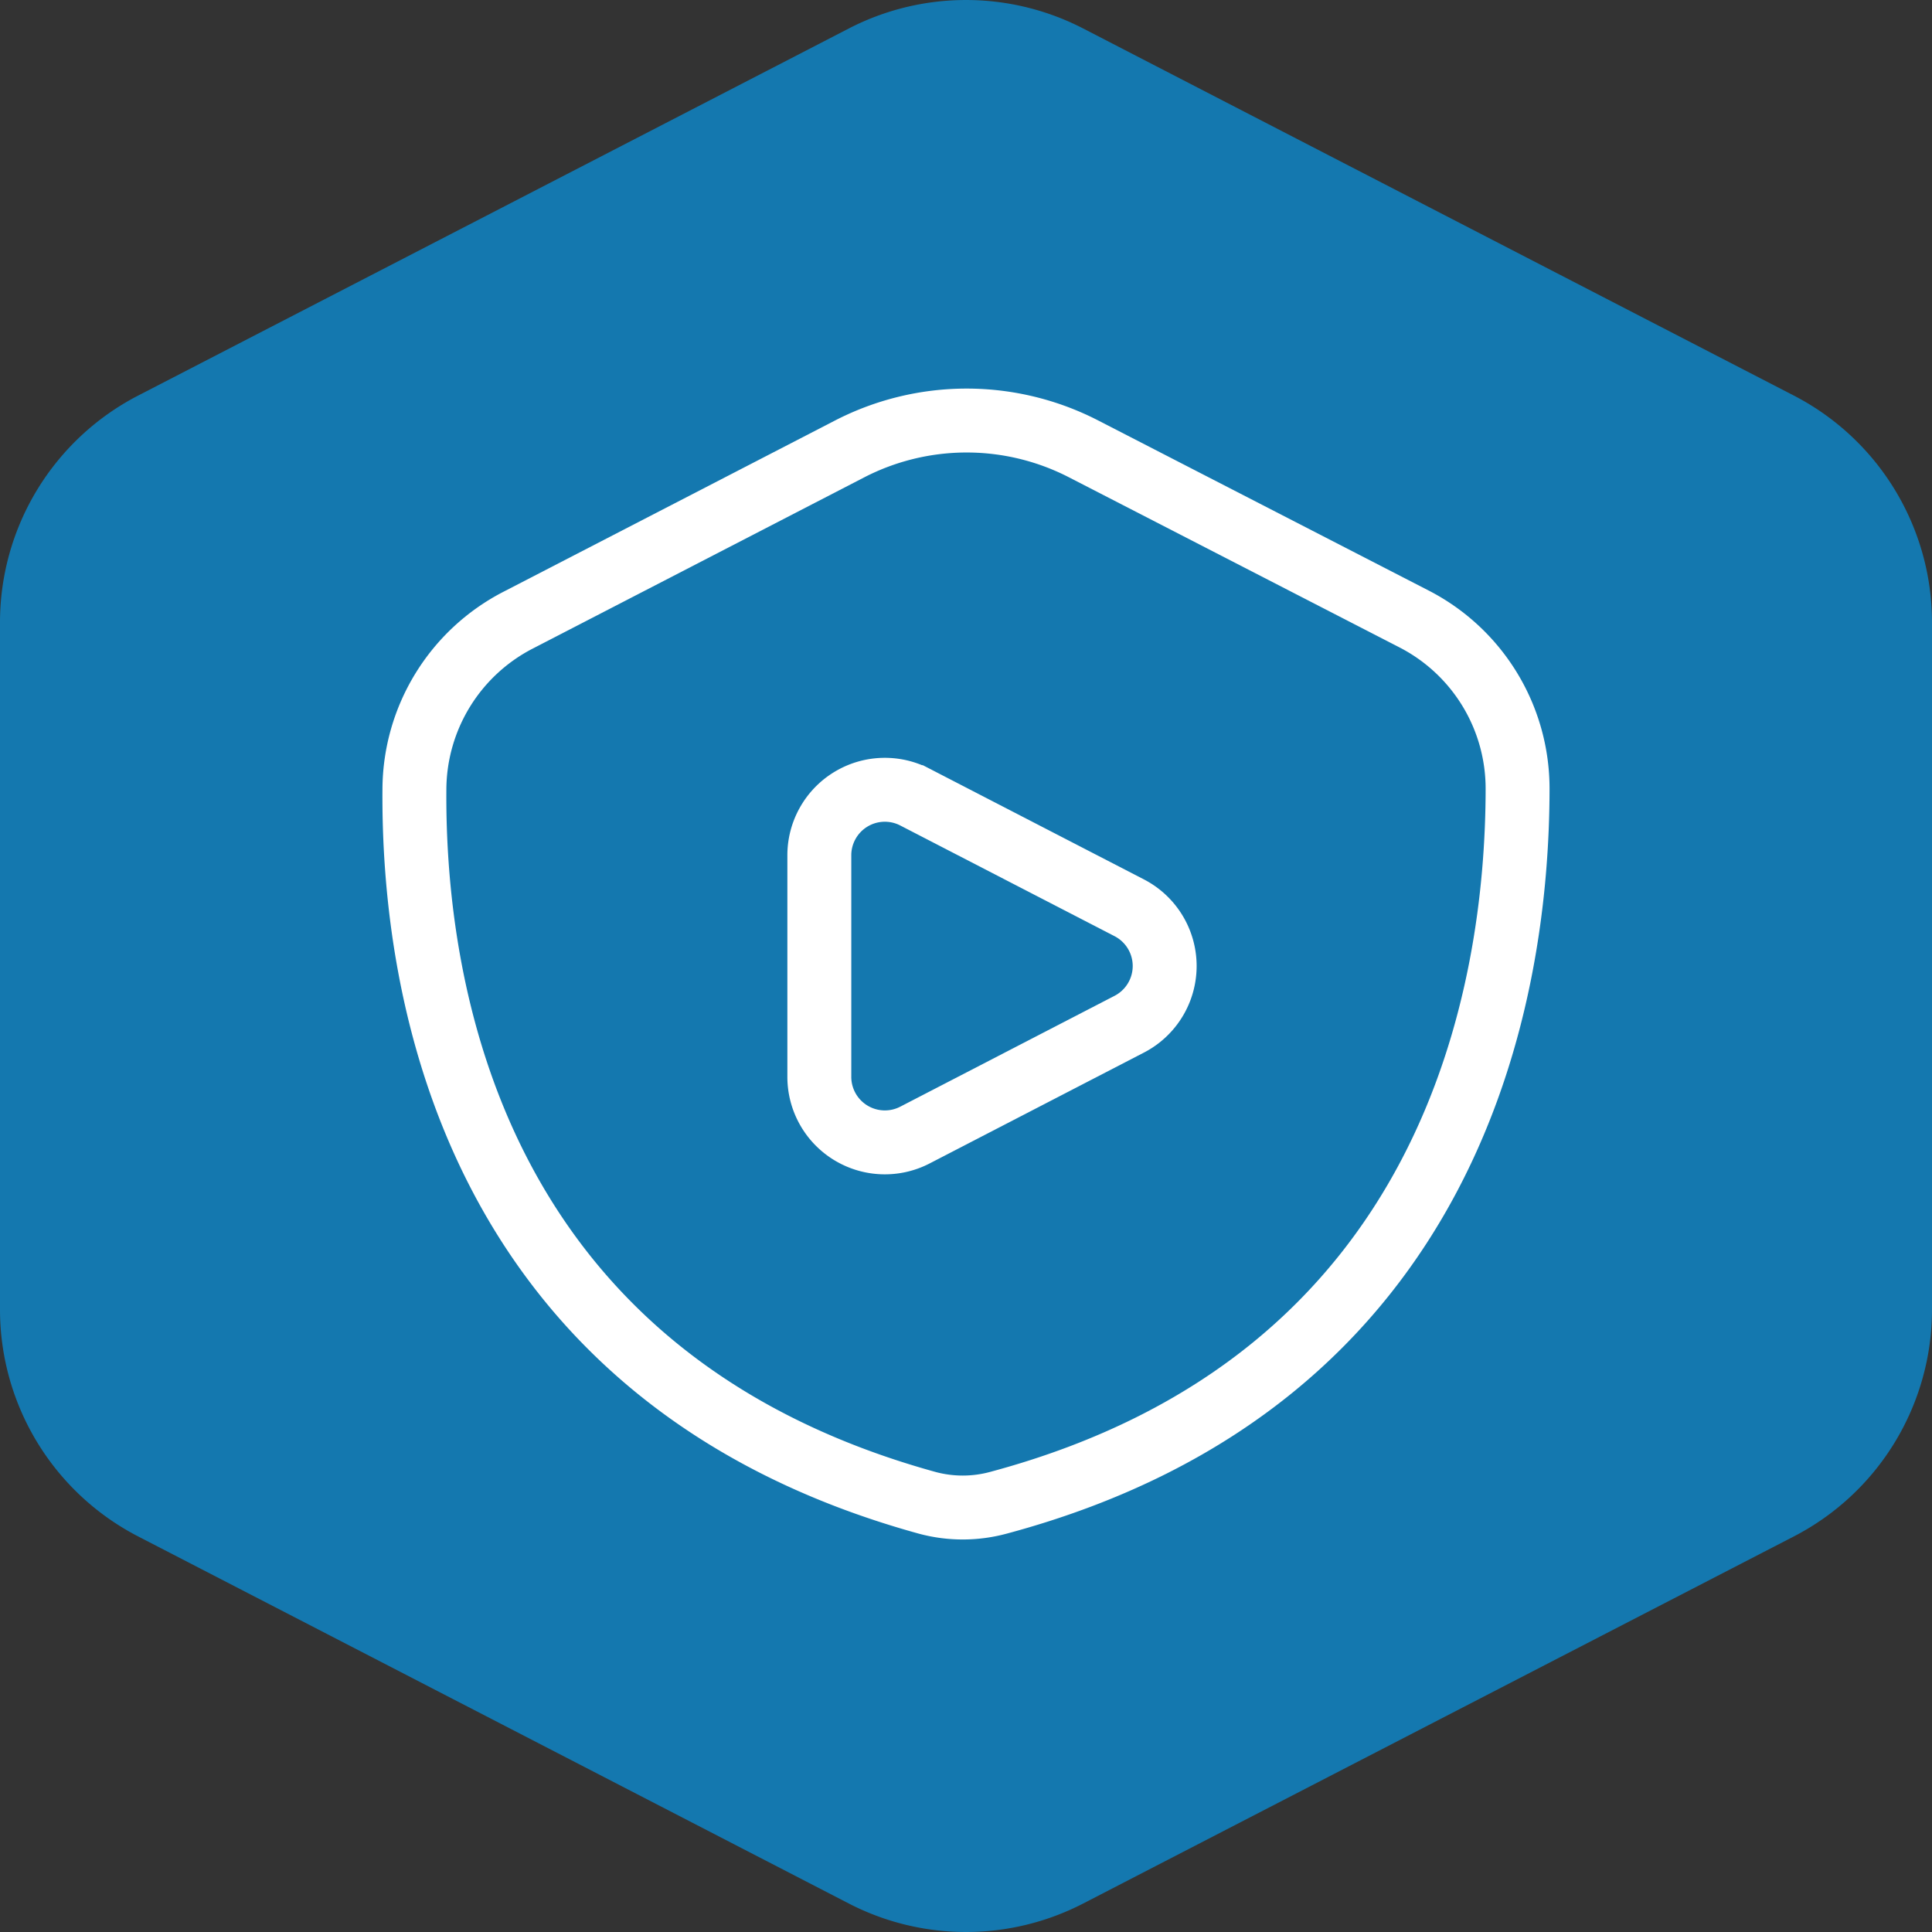
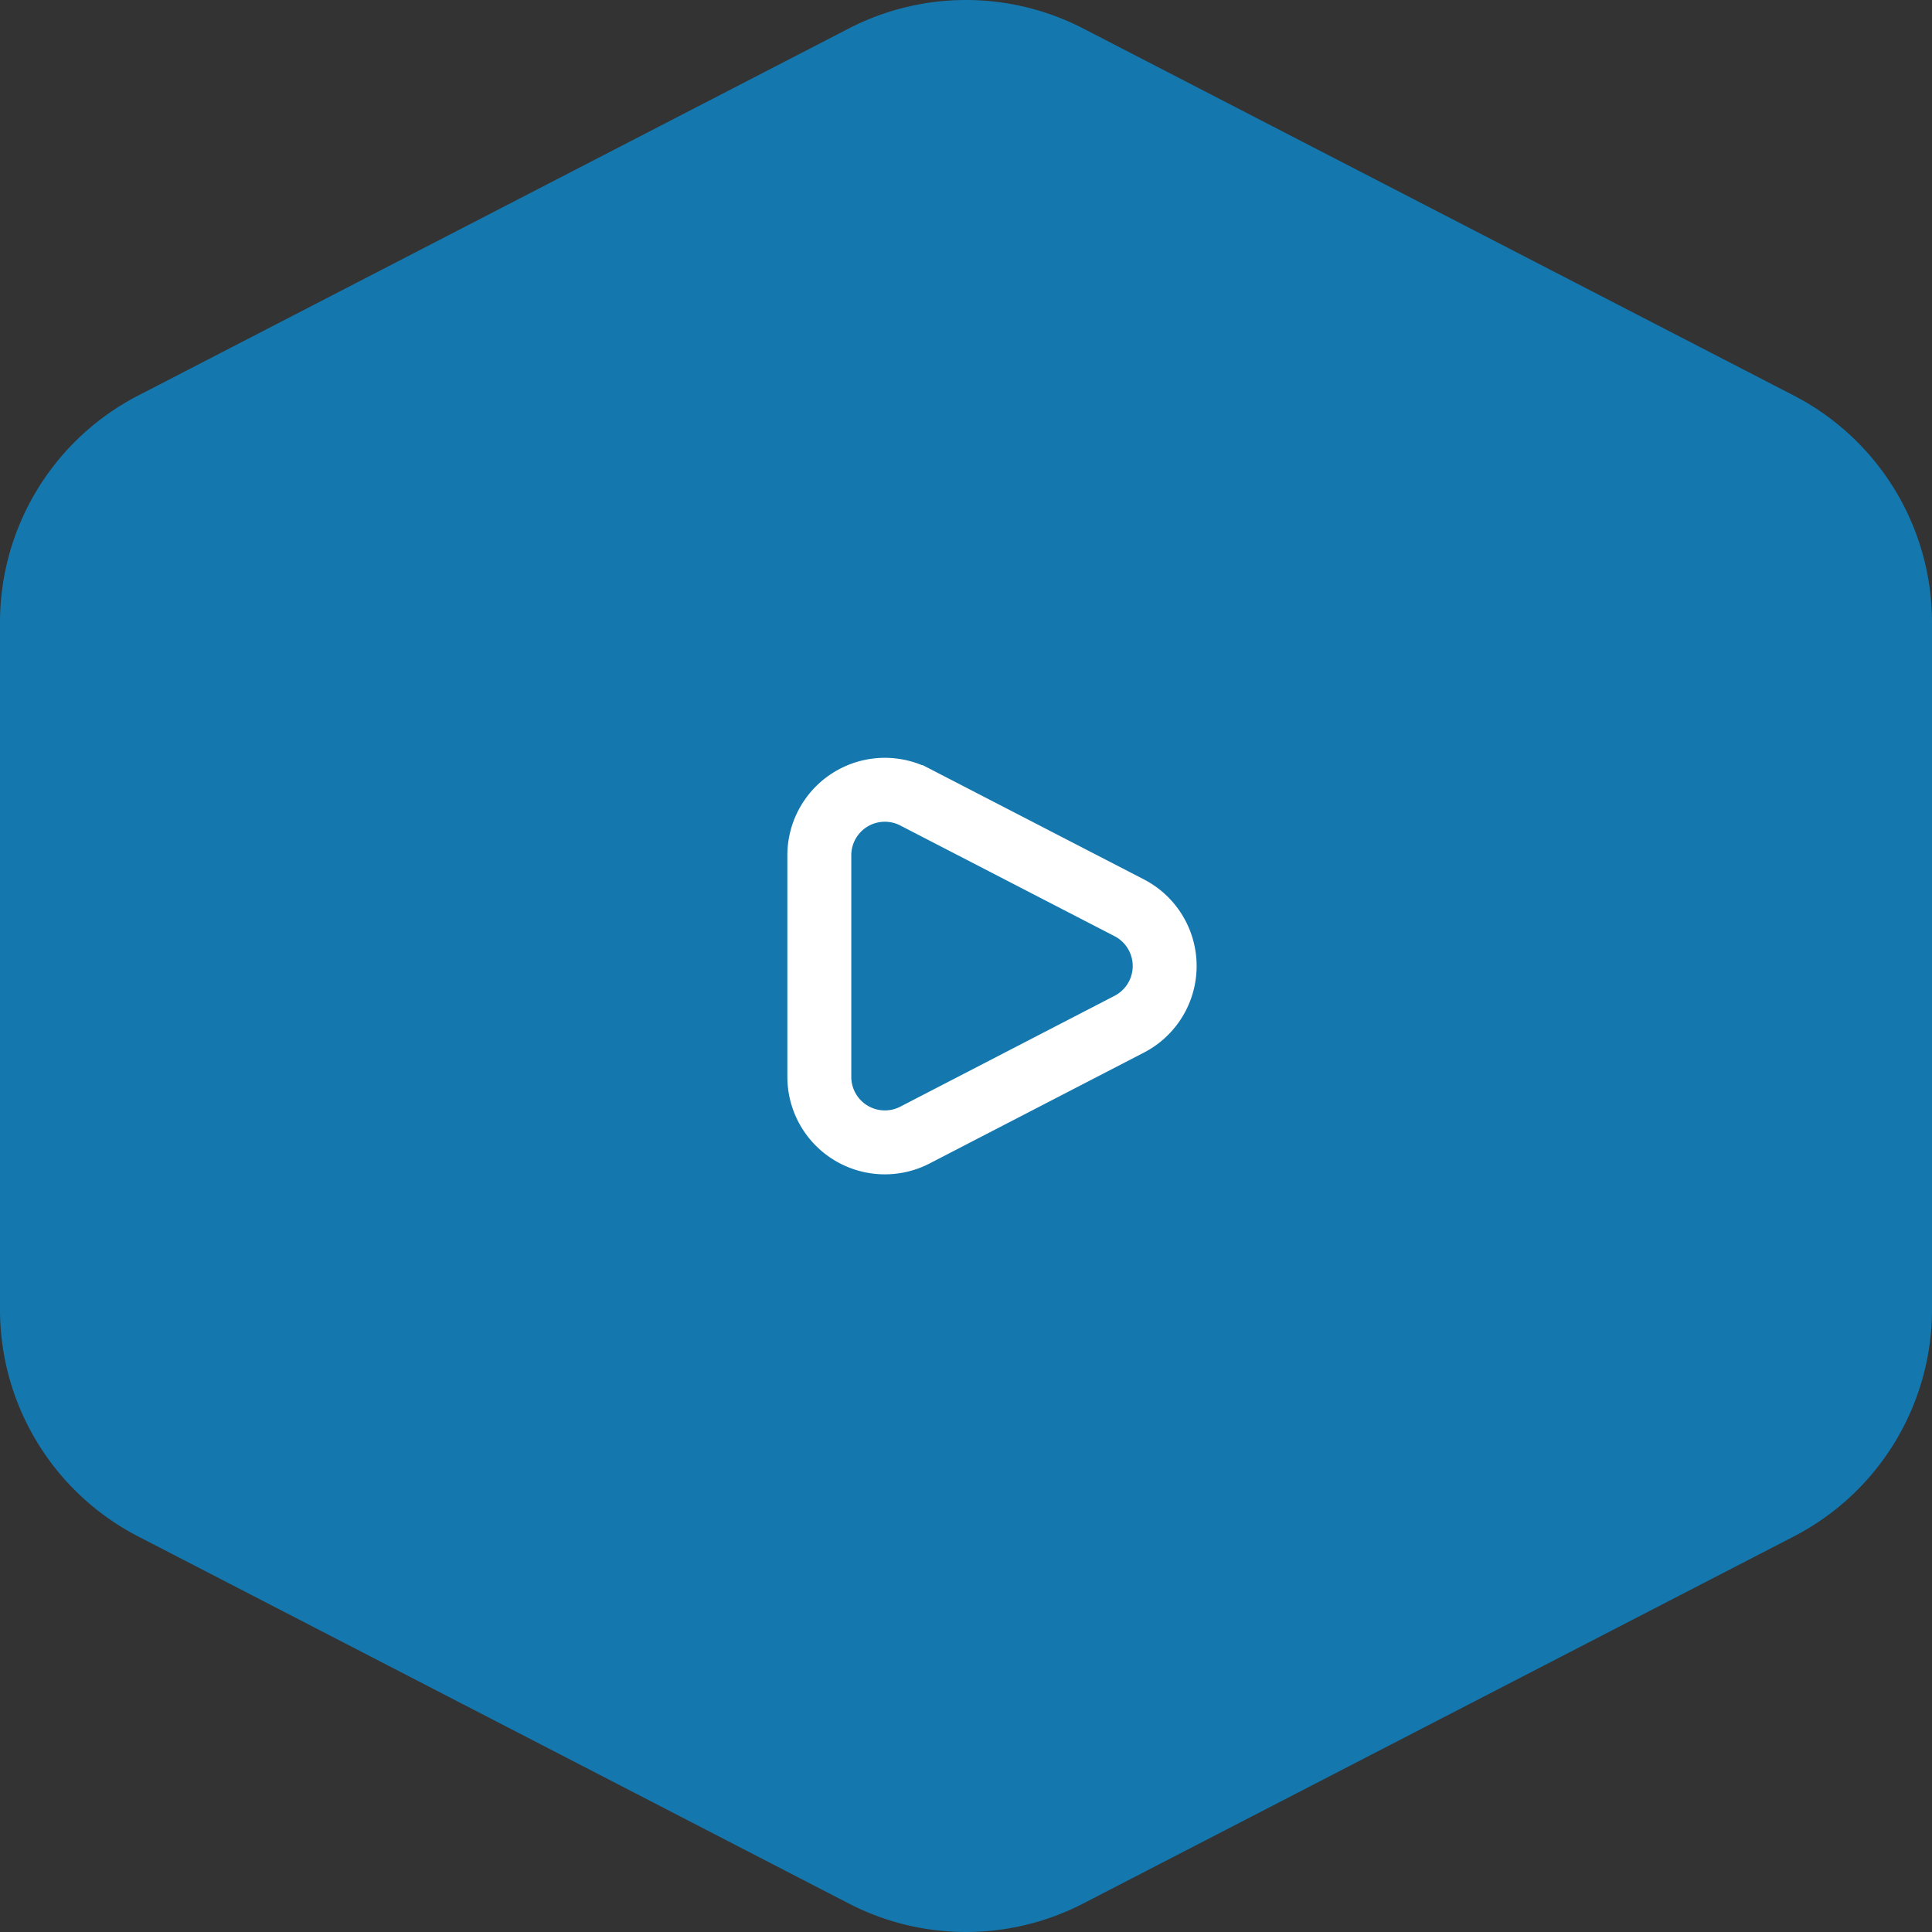
<svg xmlns="http://www.w3.org/2000/svg" viewBox="0 0 120 120">
  <rect x="0" y="0" width="120" height="120" fill="#333333" stroke="none" />
  <defs>
    <style>.cls-1{fill:#1478af;}.cls-2{fill:none;stroke:#fff;stroke-miterlimit:10;stroke-width:3.97px;}</style>
  </defs>
  <g id="Layer_2" data-name="Layer 2">
    <g id="Layer_1-2" data-name="Layer 1">
      <path class="cls-1" d="M52.72,1.77a15.86,15.86,0,0,1,14.56,0l44.14,22.8A15.86,15.86,0,0,1,120,38.66V81.34a15.86,15.86,0,0,1-8.58,14.09l-44.14,22.8a15.86,15.86,0,0,1-14.56,0L8.58,95.43A15.86,15.86,0,0,1,0,81.34V38.66A15.86,15.86,0,0,1,8.58,24.57Z" />
-       <path class="cls-2" d="M62.05,93.33C90.44,85.7,94.25,61.45,94.26,49a11.85,11.85,0,0,0-6.44-10.56L67.32,27.89a15.86,15.86,0,0,0-14.56,0L32.18,38.52A11.88,11.88,0,0,0,25.74,49c-.1,12.34,3.49,36.51,31.84,44.34A8.48,8.48,0,0,0,62.05,93.33Z" />
      <path class="cls-2" d="M50.89,53.13V66.87a4.07,4.07,0,0,0,5.94,3.63l13.3-6.88a4.07,4.07,0,0,0,0-7.24l-13.3-6.87A4.07,4.07,0,0,0,50.89,53.13Z" />
    </g>
  </g>
</svg>